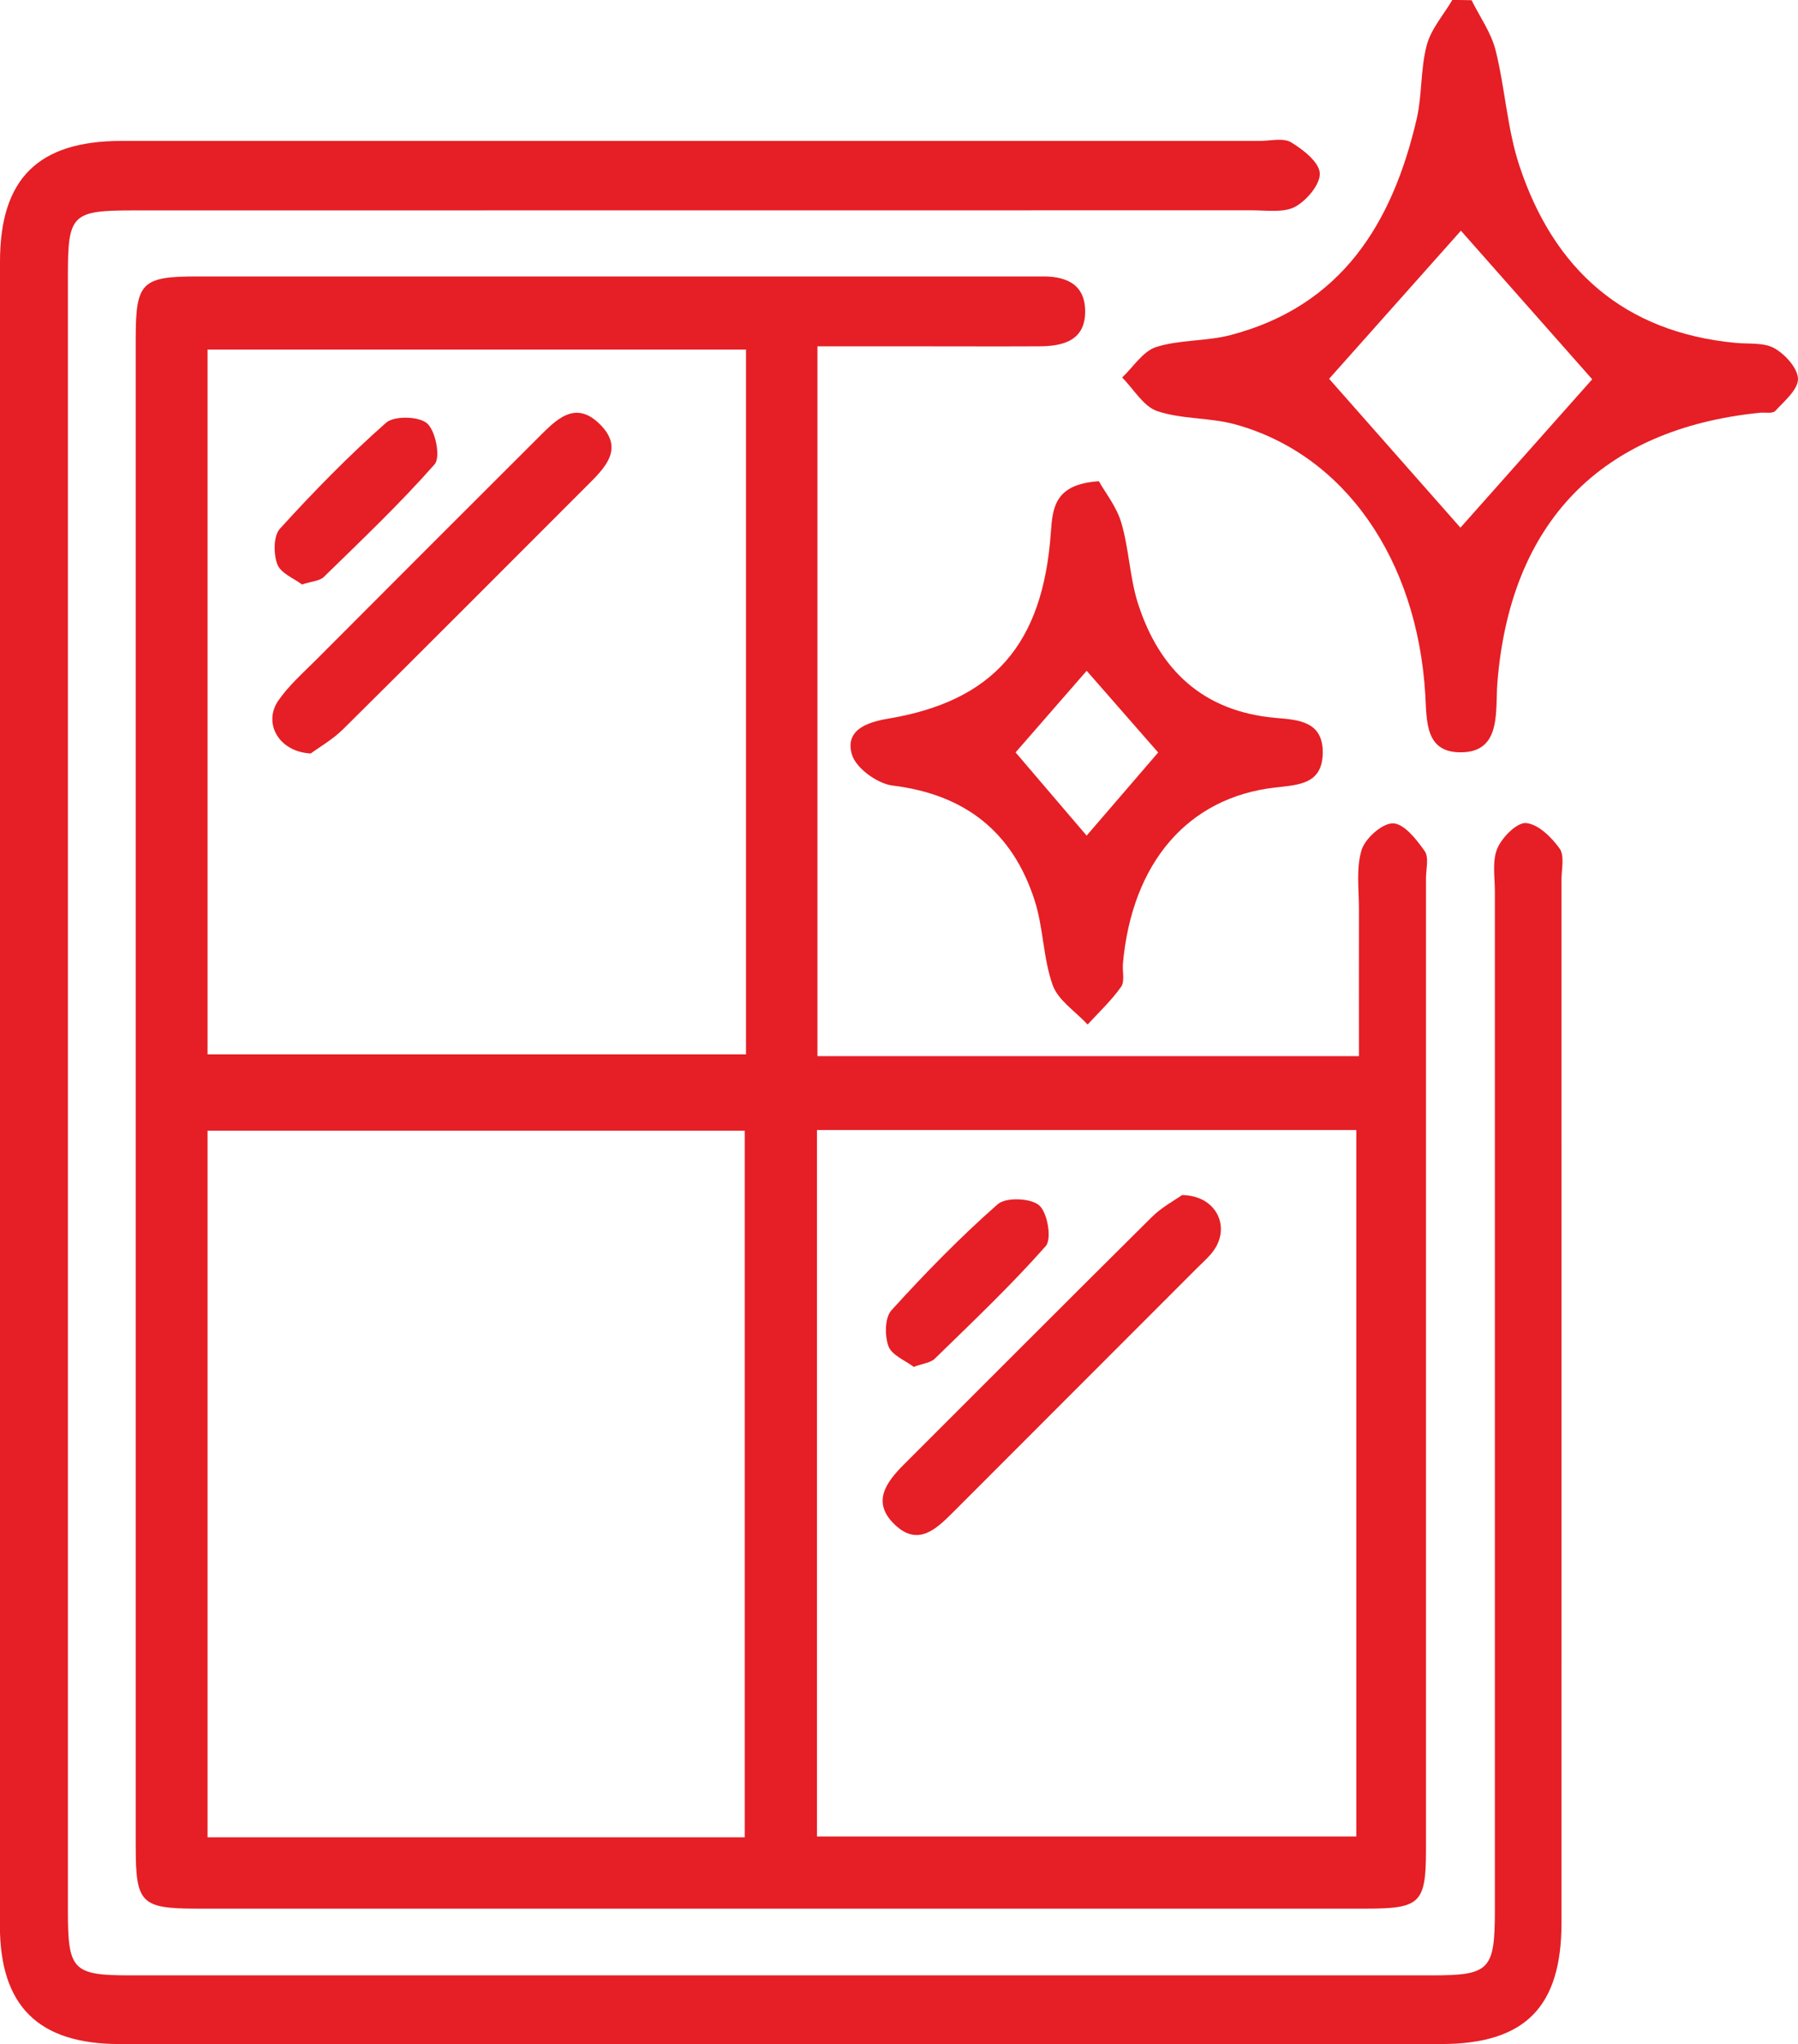
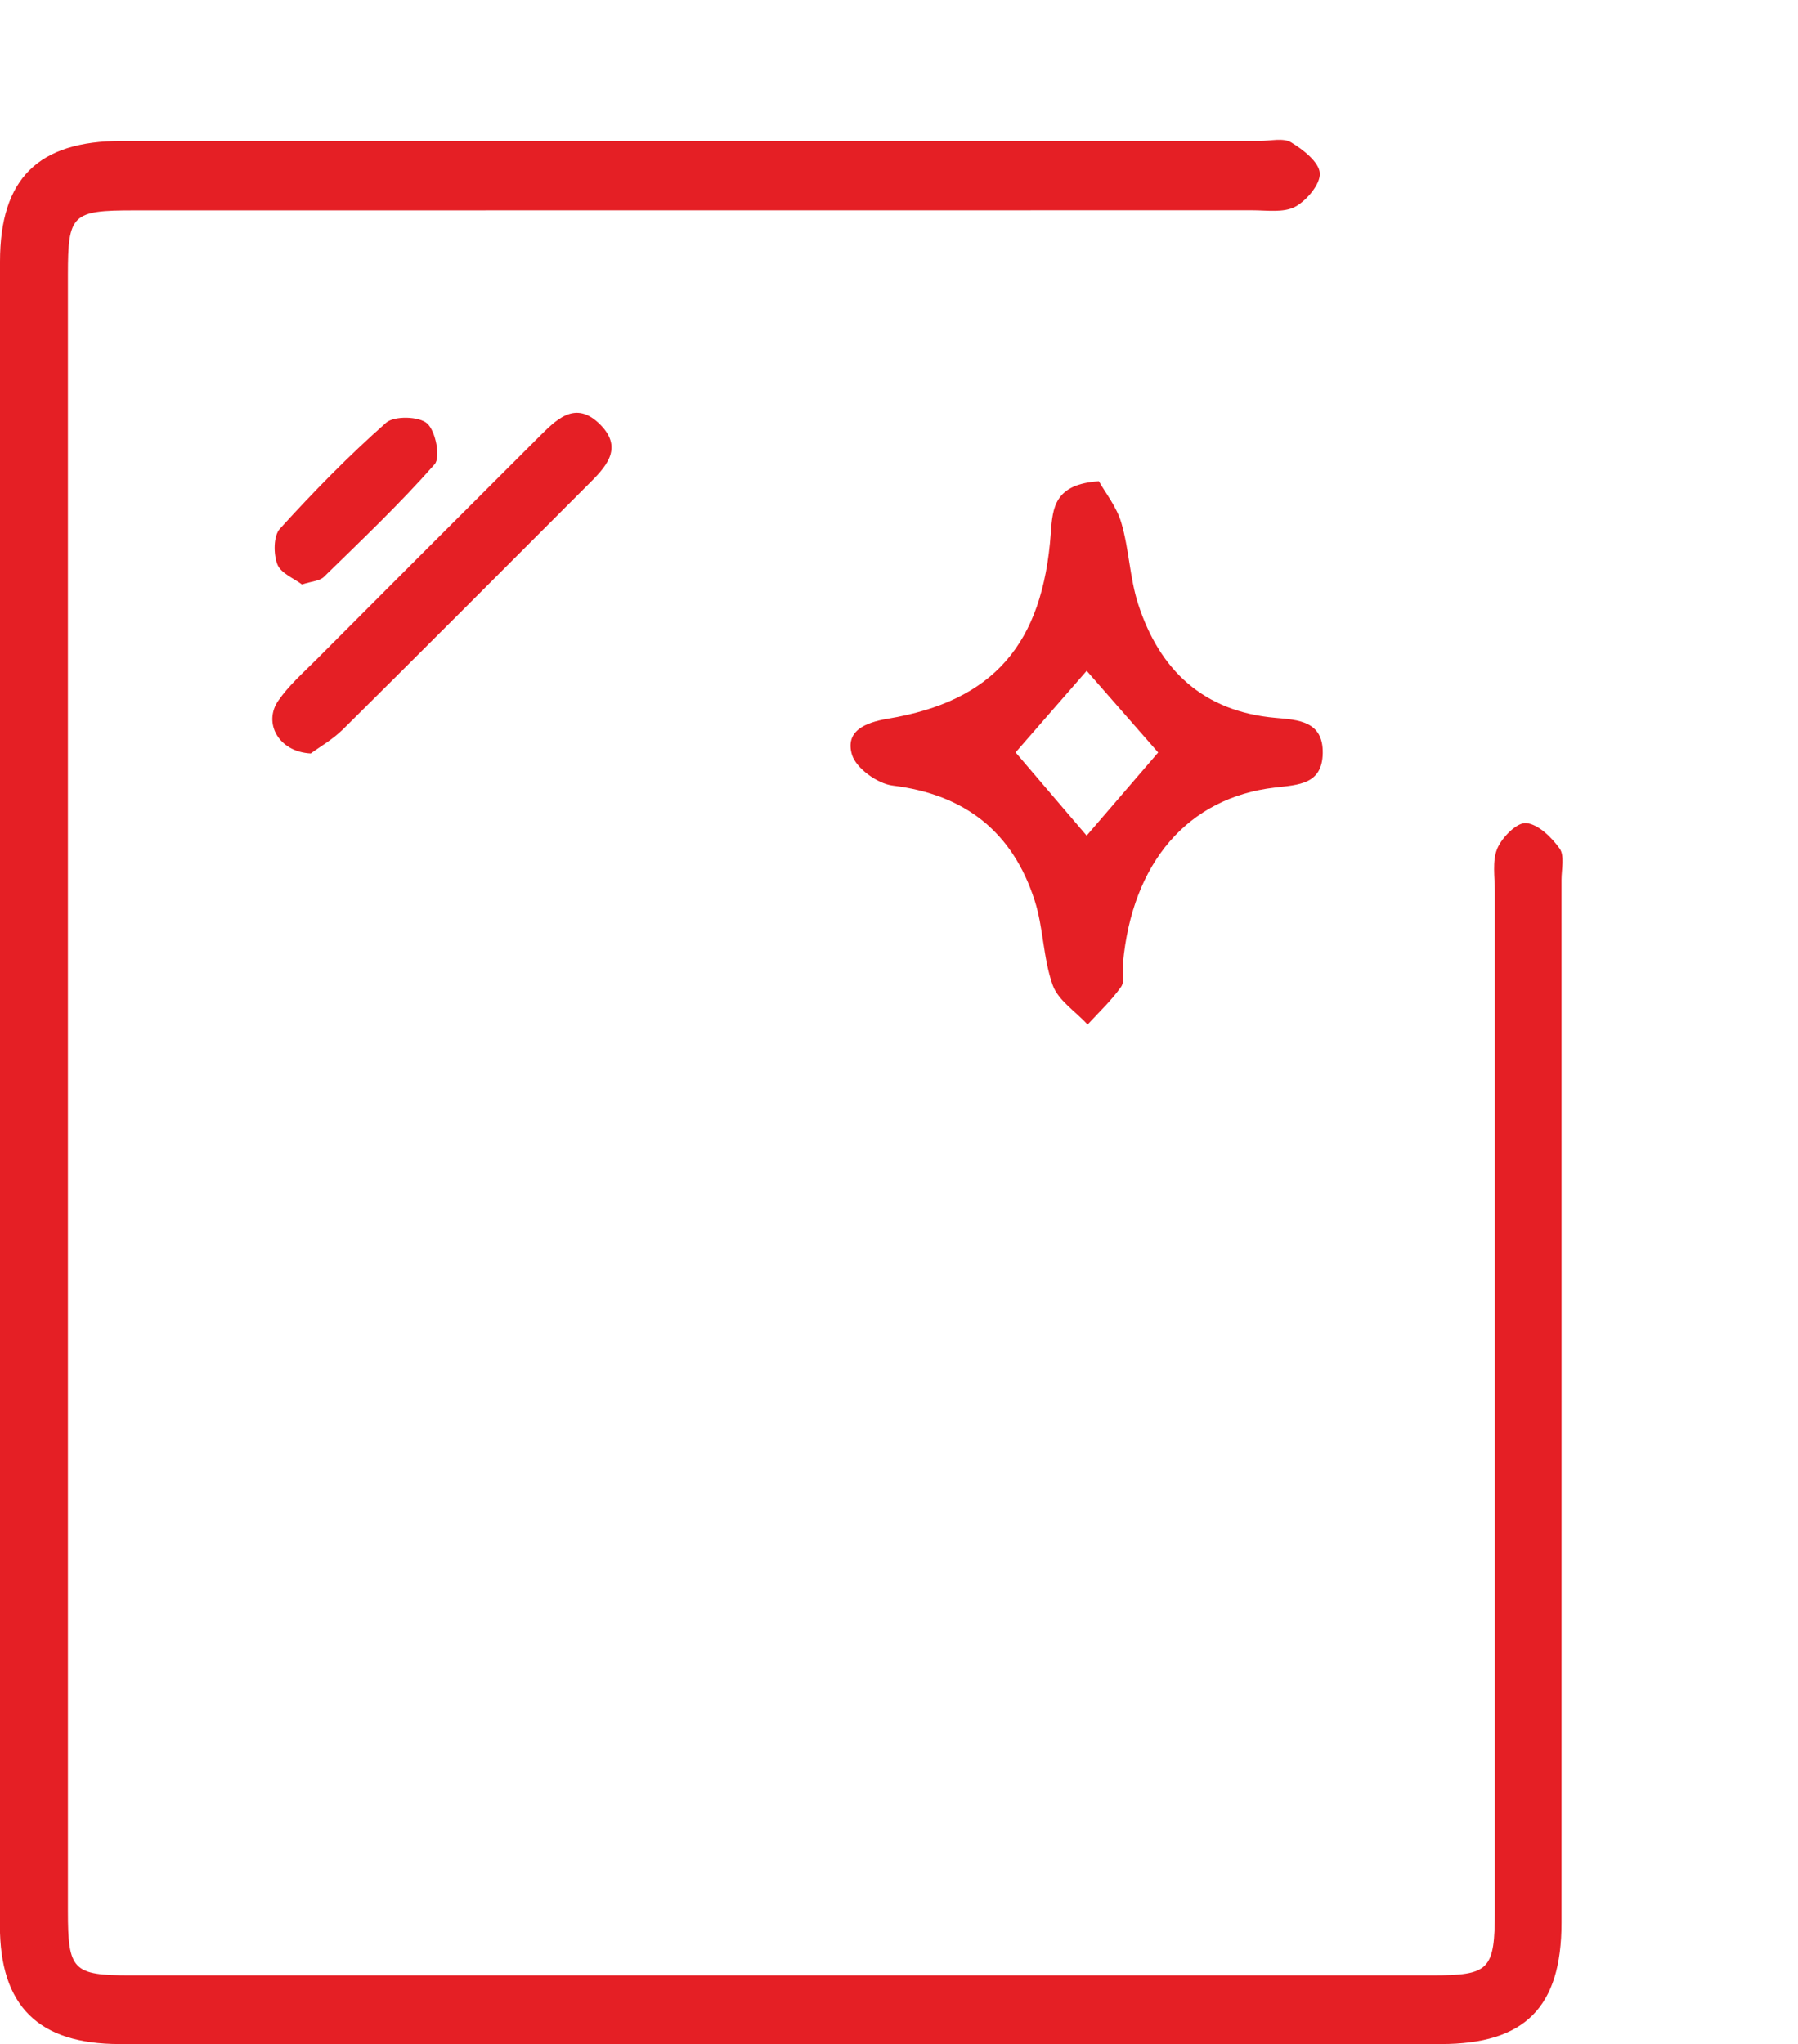
<svg xmlns="http://www.w3.org/2000/svg" viewBox="0 0 183.22 208.3">
  <defs>
    <style>.d{fill:#e51f25;}</style>
  </defs>
  <g id="a" />
  <g id="b">
    <g id="c">
      <g>
-         <path class="d" d="M83.29,107.62h55.19c0-5.08-.01-10.03,0-14.98,0-2.03-.3-4.17,.27-6.03,.37-1.19,2.12-2.74,3.21-2.71,1.12,.03,2.39,1.64,3.22,2.83,.45,.64,.13,1.84,.13,2.78,0,32.99,0,65.98,0,98.96,0,5.45-.57,6.02-6.06,6.02-39.74,0-79.47,0-119.21,0-5.67,0-6.21-.56-6.21-6.31,0-51.24,0-102.48,0-153.72,0-5.68,.61-6.29,6.26-6.29,28.11,0,56.23,0,84.34,0,.54,0,1.08,.01,1.62,0,2.43-.05,4.47,.67,4.53,3.45,.06,3.08-2.22,3.67-4.73,3.67-4.32,.02-8.65,0-12.98,0-3.1,0-6.19,0-9.57,0V107.62Zm-7.4,79.6V115.22H21.15v72h54.74Zm62.32-72.07h-54.96v71.99h54.96V115.15ZM76.02,35.62H21.15V107.44h54.87V35.62Z" />
        <path class="d" d="M0,111.45c0-28.26,0-56.52,0-84.78,0-8.46,3.88-12.31,12.39-12.31,38.66,0,77.32,0,115.98,0,1.08,0,2.39-.34,3.19,.14,1.23,.74,2.85,2.01,2.93,3.14,.07,1.12-1.33,2.79-2.51,3.43-1.18,.63-2.89,.36-4.37,.36-37.99,.01-75.97,0-113.96,.01-6.32,0-6.73,.39-6.73,6.58,0,55.57,0,111.15,0,166.72,0,6.04,.5,6.55,6.38,6.55,44.2,0,88.41,0,132.61,0,5.89,0,6.41-.54,6.42-6.57,0-34.62,0-69.23,0-103.85,0-1.48-.29-3.13,.25-4.41,.48-1.14,2-2.67,2.93-2.59,1.24,.11,2.6,1.45,3.42,2.6,.52,.73,.19,2.1,.19,3.18,0,35.43,.01,70.85,0,106.28,0,8.62-3.74,12.36-12.29,12.36-44.88,0-89.76,0-134.64,0-8.28,0-12.2-3.87-12.2-12.07-.01-28.26,0-56.52,0-84.78Z" />
-         <path class="d" d="M149.96,.03c.84,1.69,1.99,3.3,2.44,5.08,.98,3.9,1.18,8.02,2.44,11.81,3.5,10.55,10.65,16.94,22.02,18.02,1.34,.13,2.88-.06,3.96,.55,1.1,.62,2.39,2.05,2.4,3.13,0,1.09-1.4,2.26-2.32,3.26-.27,.29-1.03,.13-1.57,.18-16.21,1.65-25.46,11.19-26.75,27.59-.03,.4-.04,.81-.05,1.21-.08,2.62-.06,5.7-3.51,5.8-3.81,.11-3.62-3.12-3.78-5.88-.83-13.85-8.28-24.5-19.39-27.54-2.58-.71-5.42-.5-7.93-1.35-1.41-.48-2.39-2.24-3.57-3.42,1.14-1.08,2.12-2.68,3.47-3.11,2.4-.76,5.1-.57,7.55-1.21,11.32-2.95,16.5-11.36,18.98-21.97,.58-2.47,.39-5.14,1.04-7.58,.44-1.65,1.71-3.08,2.61-4.61l1.97,.03Zm12.29,38.62c-4.4-4.97-9.24-10.45-13.38-15.14-4.26,4.78-9.09,10.21-13.43,15.09,4.41,5,9.27,10.51,13.38,15.17,4.26-4.8,9.09-10.24,13.43-15.12Z" />
        <path class="d" d="M111.98,49.04c.63,1.14,1.81,2.59,2.29,4.25,.79,2.69,.85,5.6,1.71,8.26,2.18,6.74,6.64,10.95,13.98,11.6,2.31,.2,4.88,.32,4.83,3.59-.05,3.19-2.46,3.23-4.86,3.51-8.89,1.02-14.57,7.66-15.5,17.92-.07,.81,.21,1.82-.19,2.39-.98,1.39-2.25,2.58-3.41,3.84-1.23-1.33-3-2.46-3.56-4.02-.98-2.74-.94-5.85-1.84-8.63-2.24-6.97-7.09-10.8-14.47-11.7-1.54-.19-3.72-1.76-4.14-3.14-.73-2.43,1.36-3.29,3.64-3.67,10.75-1.79,15.81-7.57,16.62-18.94,.18-2.58,.39-4.96,4.88-5.26Zm-1.25,19.32l-7.24,8.31c2.53,2.96,4.95,5.79,7.24,8.48,2.36-2.74,4.85-5.64,7.29-8.47l-7.29-8.33Z" />
-         <path class="d" d="M120.46,121.78c3.29,.03,4.84,2.9,3.43,5.32-.47,.8-1.22,1.44-1.89,2.1-8.3,8.32-16.62,16.62-24.92,24.94-1.7,1.7-3.54,3.44-5.86,1.26-2.45-2.3-.94-4.35,.93-6.21,8.41-8.4,16.8-16.82,25.24-25.19,1.01-1,2.32-1.69,3.06-2.22Z" />
-         <path class="d" d="M93.1,139.28c-.85-.65-2.22-1.18-2.56-2.09-.4-1.08-.38-2.93,.3-3.67,3.43-3.78,7.01-7.45,10.83-10.81,.83-.73,3.37-.63,4.23,.12,.85,.75,1.3,3.43,.66,4.15-3.55,4.02-7.46,7.72-11.3,11.47-.43,.42-1.22,.49-2.16,.84Z" />
        <path class="d" d="M31.67,76.78c-3.31-.17-4.86-3.13-3.32-5.37,1.05-1.53,2.5-2.81,3.83-4.14,7.52-7.54,15.04-15.07,22.58-22.59,1.85-1.84,3.83-4.05,6.44-1.38,2.4,2.45,.44,4.38-1.34,6.15-8.29,8.29-16.56,16.6-24.89,24.85-1.1,1.09-2.49,1.87-3.29,2.47Z" />
        <path class="d" d="M30.76,59.55c-.8-.61-2.15-1.13-2.5-2.05-.4-1.06-.4-2.89,.26-3.62,3.43-3.77,7-7.43,10.82-10.8,.82-.73,3.36-.67,4.19,.07,.87,.78,1.38,3.45,.76,4.16-3.54,4.02-7.45,7.73-11.29,11.48-.43,.42-1.23,.44-2.23,.77Z" />
      </g>
    </g>
  </g>
</svg>